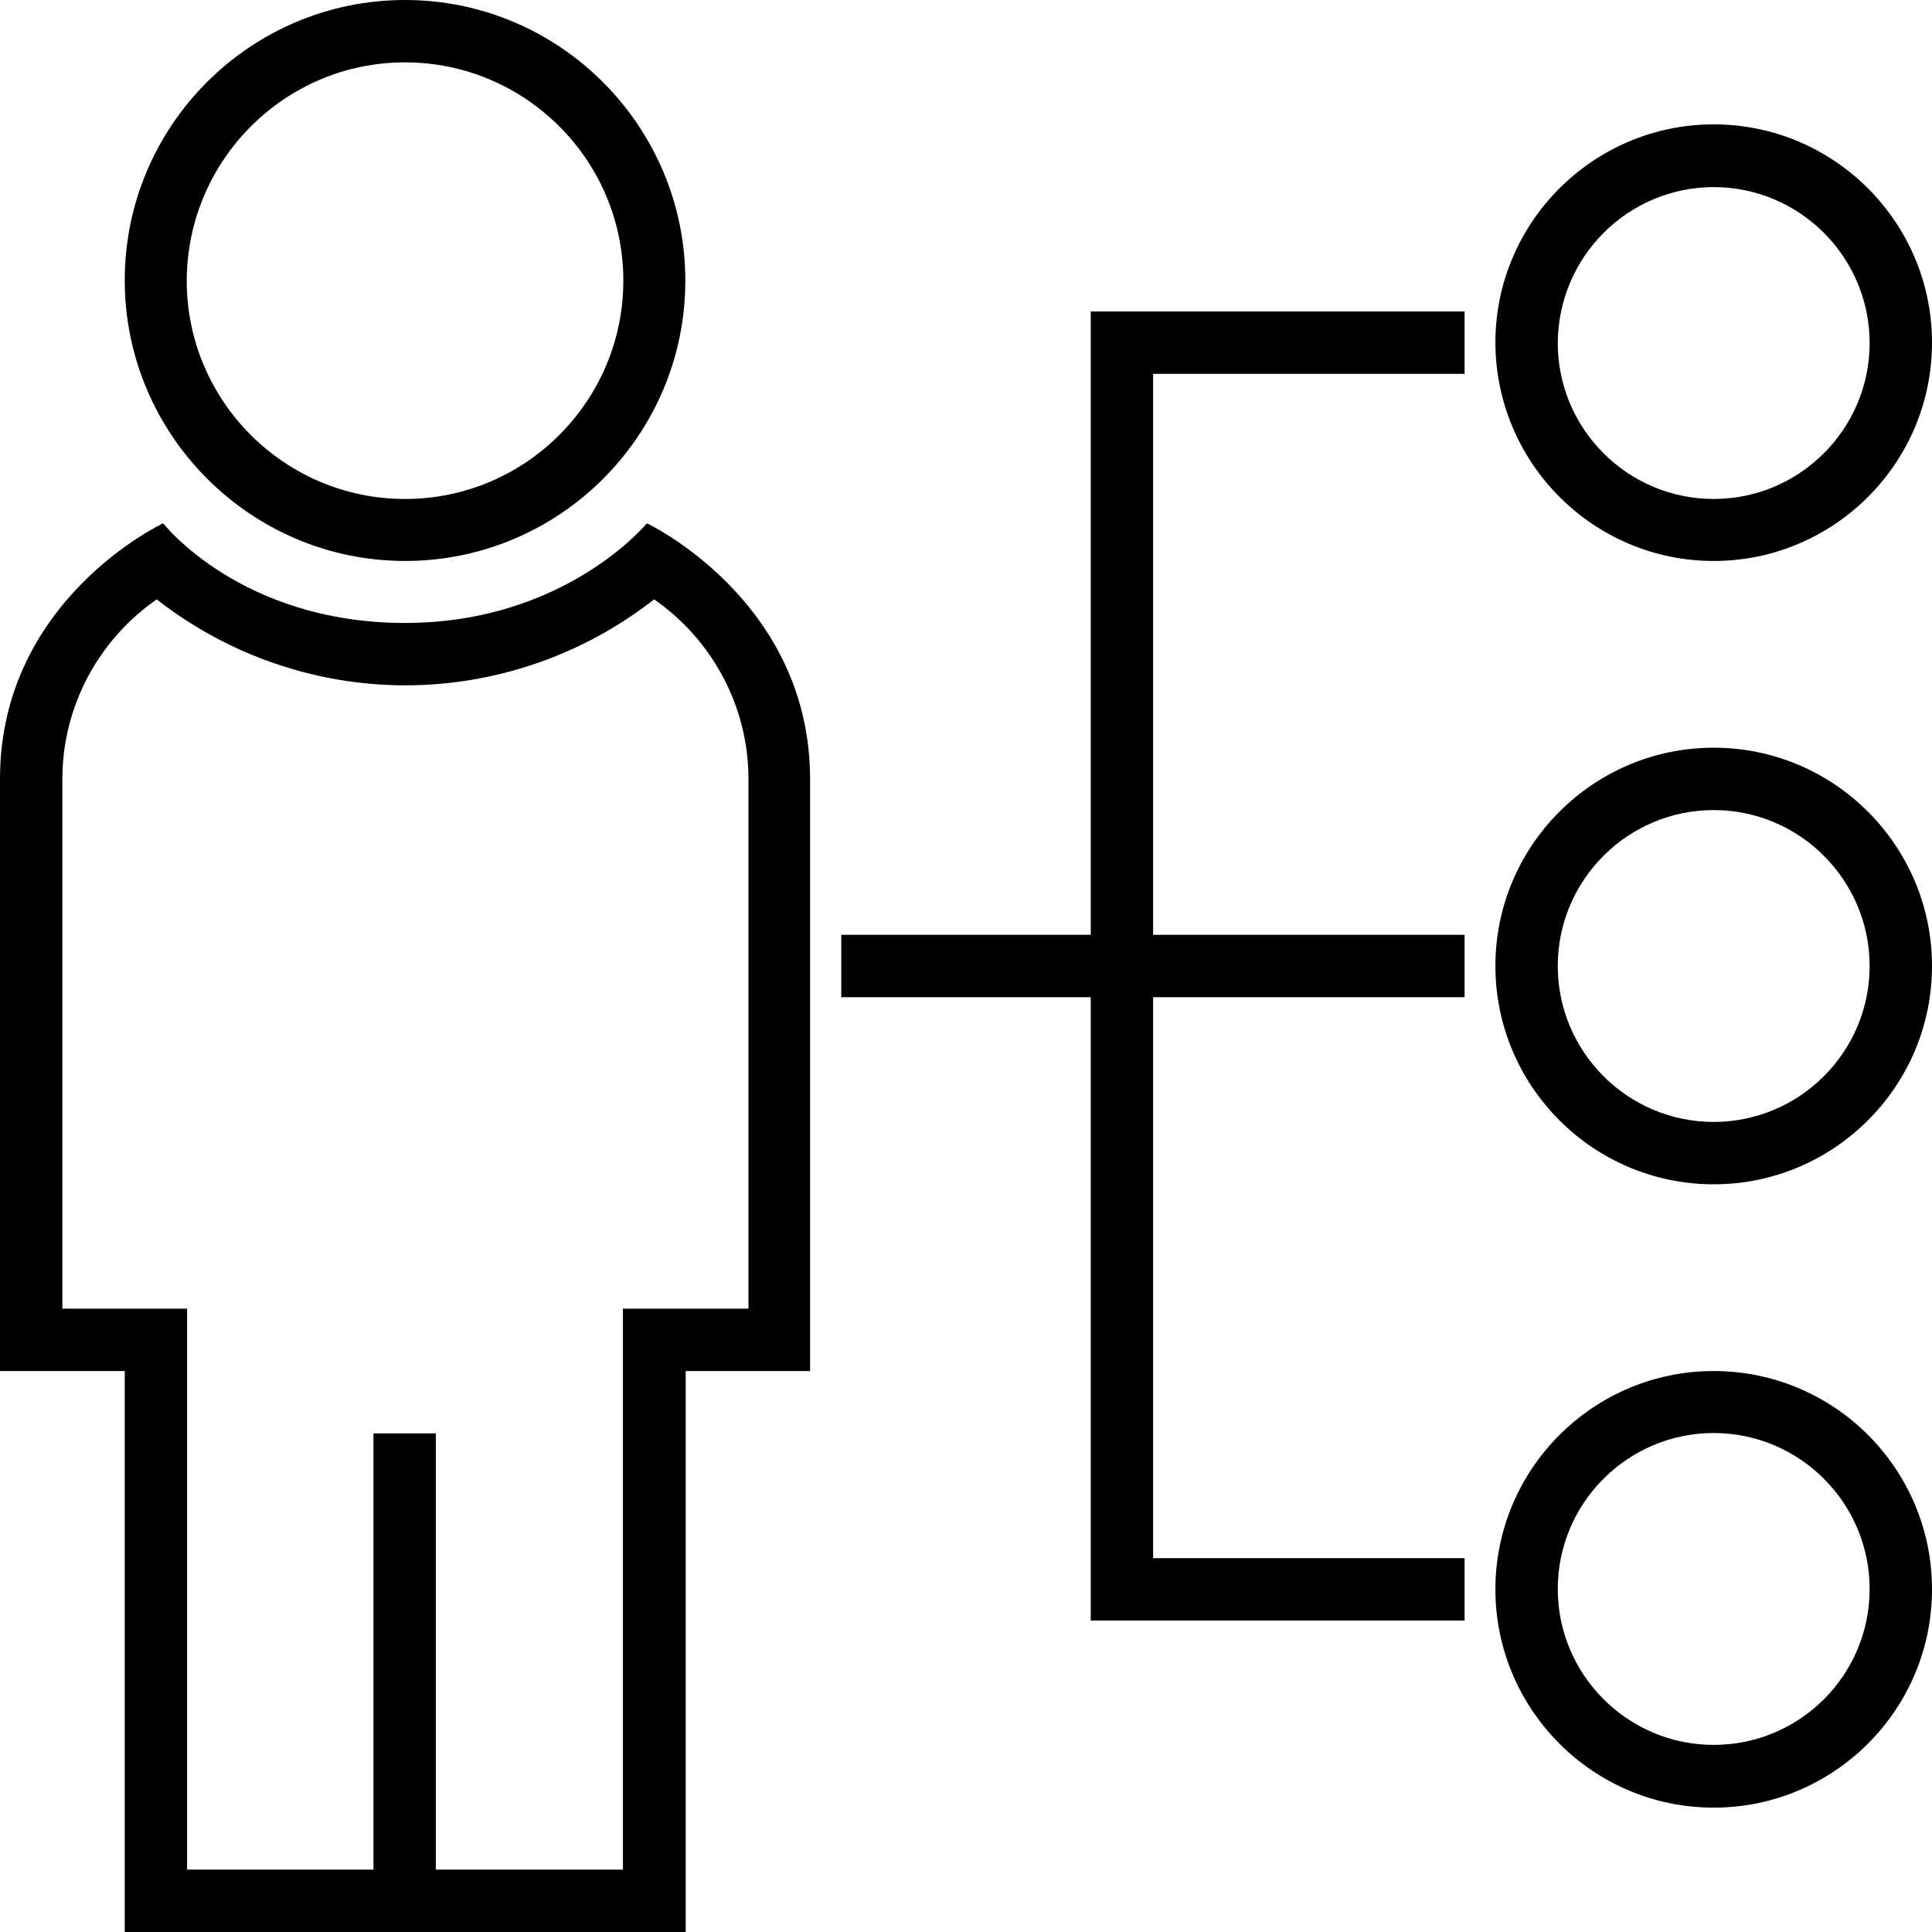
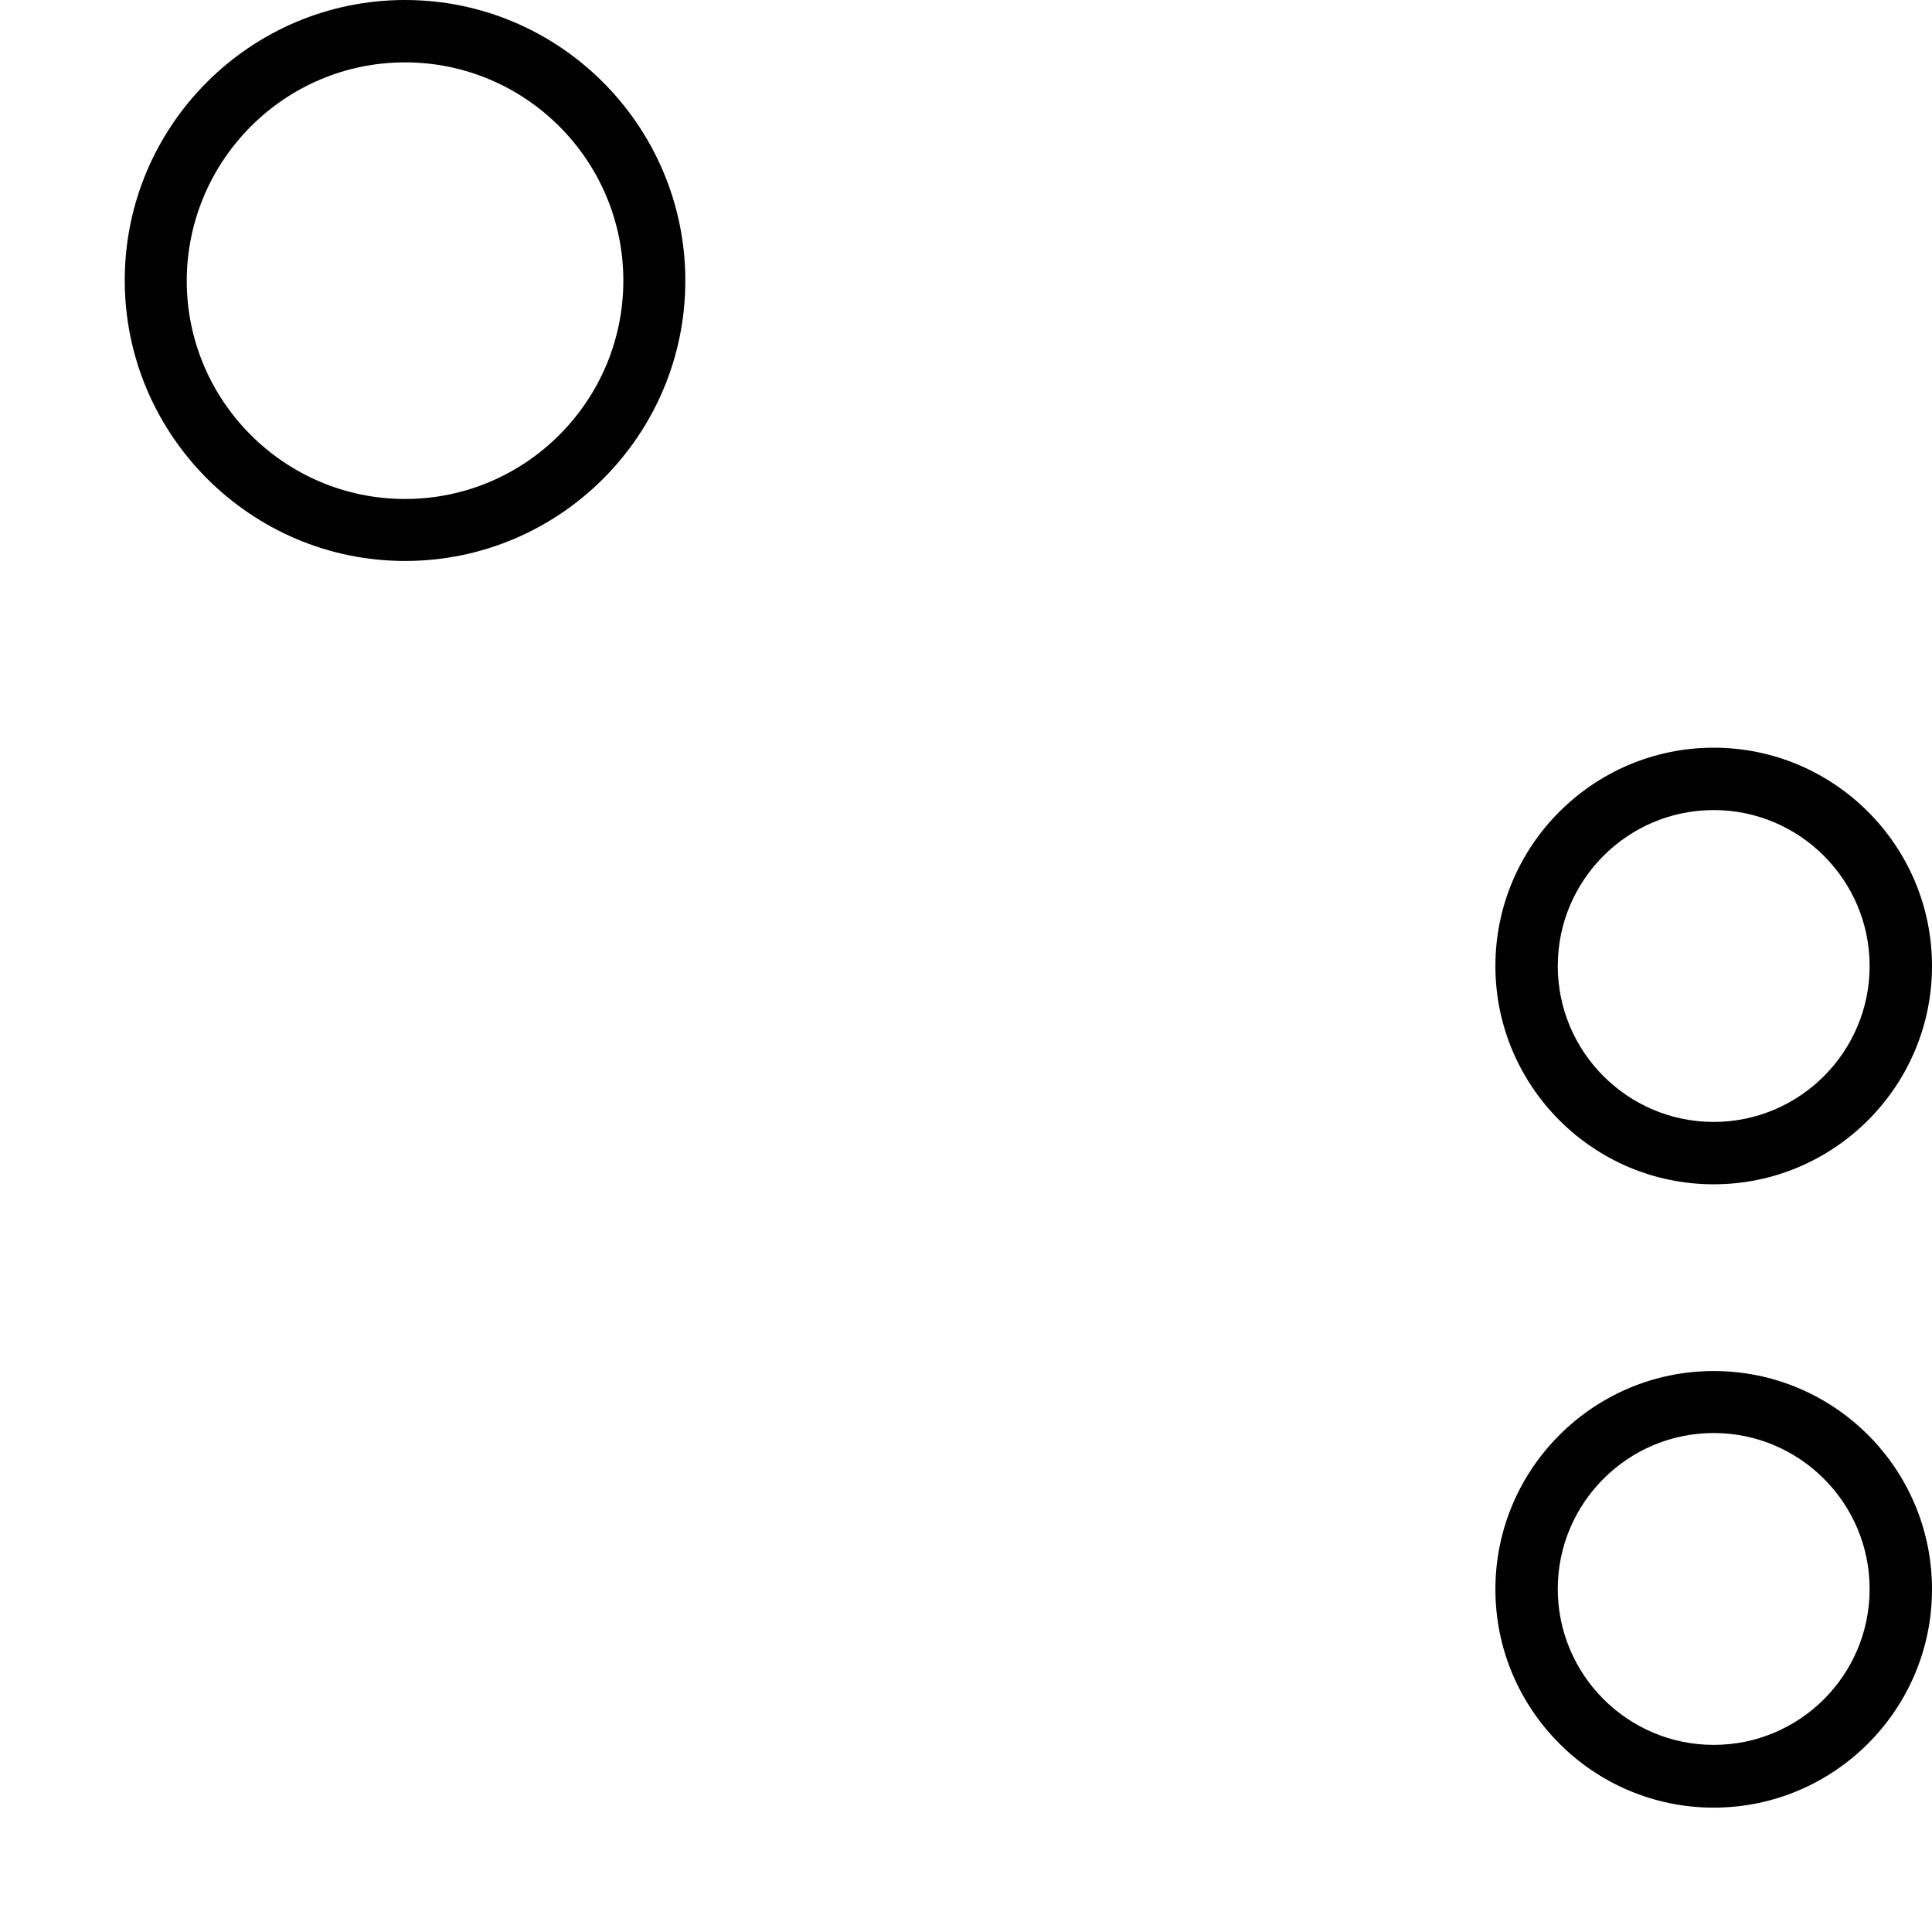
<svg xmlns="http://www.w3.org/2000/svg" version="1.1" id="Capa_1" x="0px" y="0px" viewBox="0 0 508 508" style="enable-background:new 0 0 508 508;" xml:space="preserve">
  <g>
    <g>
      <path d="M106.5,0C65.8,0,32.8,33.1,32.8,73.7c0,40.6,33.1,73.8,73.7,73.8c40.7,0,73.7-33.1,73.7-73.7C180.2,33.2,147.2,0,106.5,0z     M106.5,131.2c-31.6,0-57.4-25.7-57.4-57.4c0.1-31.7,25.8-57.4,57.4-57.4c31.6,0,57.4,25.7,57.4,57.4    C163.9,105.4,138.2,131.2,106.5,131.2z" />
    </g>
  </g>
  <g>
    <g>
-       <path d="M170.1,137.6c0,0-21.5,26.2-63.6,26.2c-43.2,0-63.6-26.2-63.6-26.2S0,157.6,0,204.8v155.7h32.8V508h147.5V360.5H213V204.8    C213,157.8,170.1,137.6,170.1,137.6z M196.8,344.1h-0.2h-32.8v147.5h-49.2V376.9H98.2v114.7h-49V344.1H16.4V204.8    c0-18.9,9.4-36.5,24.8-47.2c18.7,14.6,41.7,22.6,65.4,22.6c23.7,0,46.7-8,65.4-22.6c15.4,10.7,24.8,28.3,24.8,47.2V344.1z" />
-     </g>
+       </g>
  </g>
  <g>
    <g>
      <path d="M450.6,196.6c-31.6,0-57.4,25.7-57.4,57.4c0,31.6,25.7,57.4,57.4,57.4c31.6,0,57.4-25.7,57.4-57.4    C508,222.4,482.3,196.6,450.6,196.6z M450.6,295c-22.6,0-41-18.4-41-41c0-22.6,18.4-41,41-41c22.6,0,41,18.4,41,41    C491.6,276.6,473.2,295,450.6,295z" />
    </g>
  </g>
  <g>
    <g>
      <path d="M450.6,360.5c-31.6,0-57.4,25.7-57.4,57.4c0,31.6,25.7,57.4,57.4,57.4c31.6,0,57.4-25.7,57.4-57.4    C508,386.2,482.3,360.5,450.6,360.5z M450.6,458.8c-22.6,0-41-18.4-41-41c0-22.6,18.4-41,41-41c22.6,0,41,18.4,41,41    C491.6,440.5,473.2,458.8,450.6,458.8z" />
    </g>
  </g>
  <g>
    <g>
-       <path d="M450.6,32.7c-31.6,0-57.4,25.7-57.4,57.4c0.1,31.7,25.8,57.4,57.4,57.4c31.6,0,57.4-25.7,57.4-57.4    C508,58.5,482.3,32.7,450.6,32.7z M450.6,131.2c-22.6,0-41-18.4-41-41c0.1-22.7,18.5-41,41-41c22.6,0,41,18.4,41,41    C491.6,112.8,473.2,131.2,450.6,131.2z" />
-     </g>
+       </g>
  </g>
  <g>
    <g>
-       <polygon points="385.1,98.3 385.1,81.9 286.8,81.9 286.8,245.8 221.2,245.8 221.2,262.2 286.8,262.2 286.8,426.1 385.1,426.1     385.1,409.7 303.2,409.7 303.2,262.2 385.1,262.2 385.1,245.8 303.2,245.8 303.2,98.3   " />
-     </g>
+       </g>
  </g>
  <g>
</g>
  <g>
</g>
  <g>
</g>
  <g>
</g>
  <g>
</g>
  <g>
</g>
  <g>
</g>
  <g>
</g>
  <g>
</g>
  <g>
</g>
  <g>
</g>
  <g>
</g>
  <g>
</g>
  <g>
</g>
  <g>
</g>
</svg>